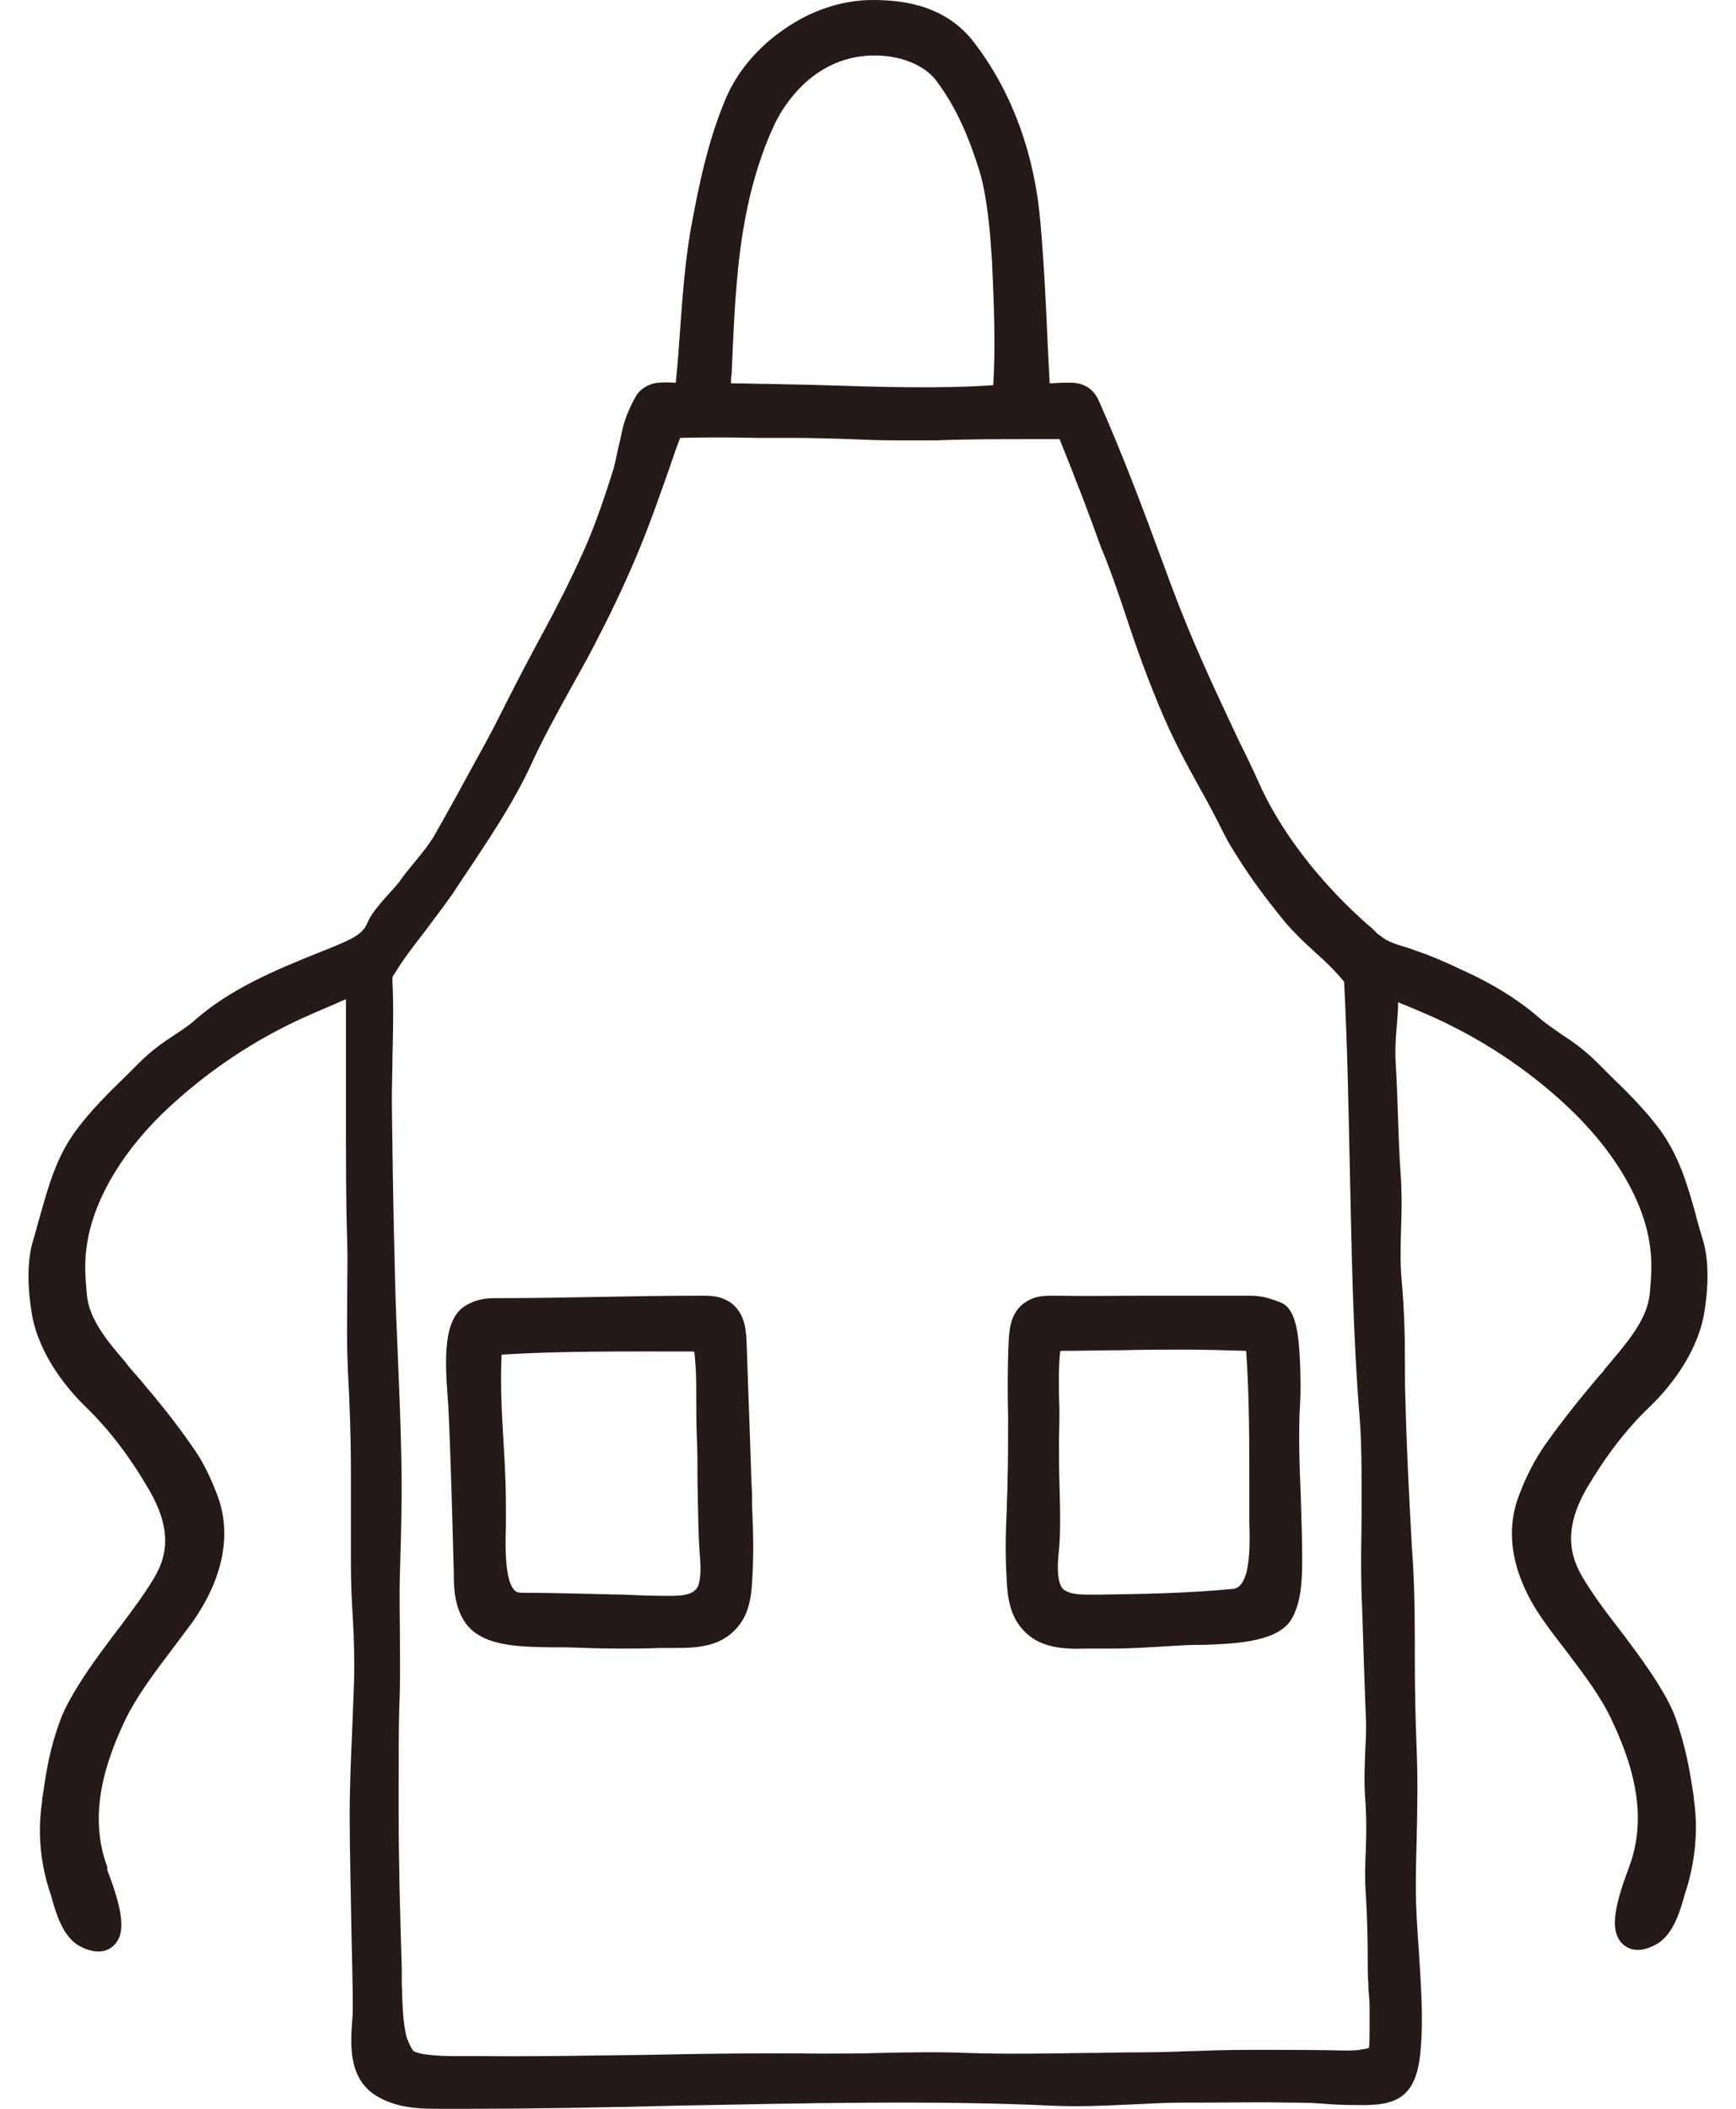
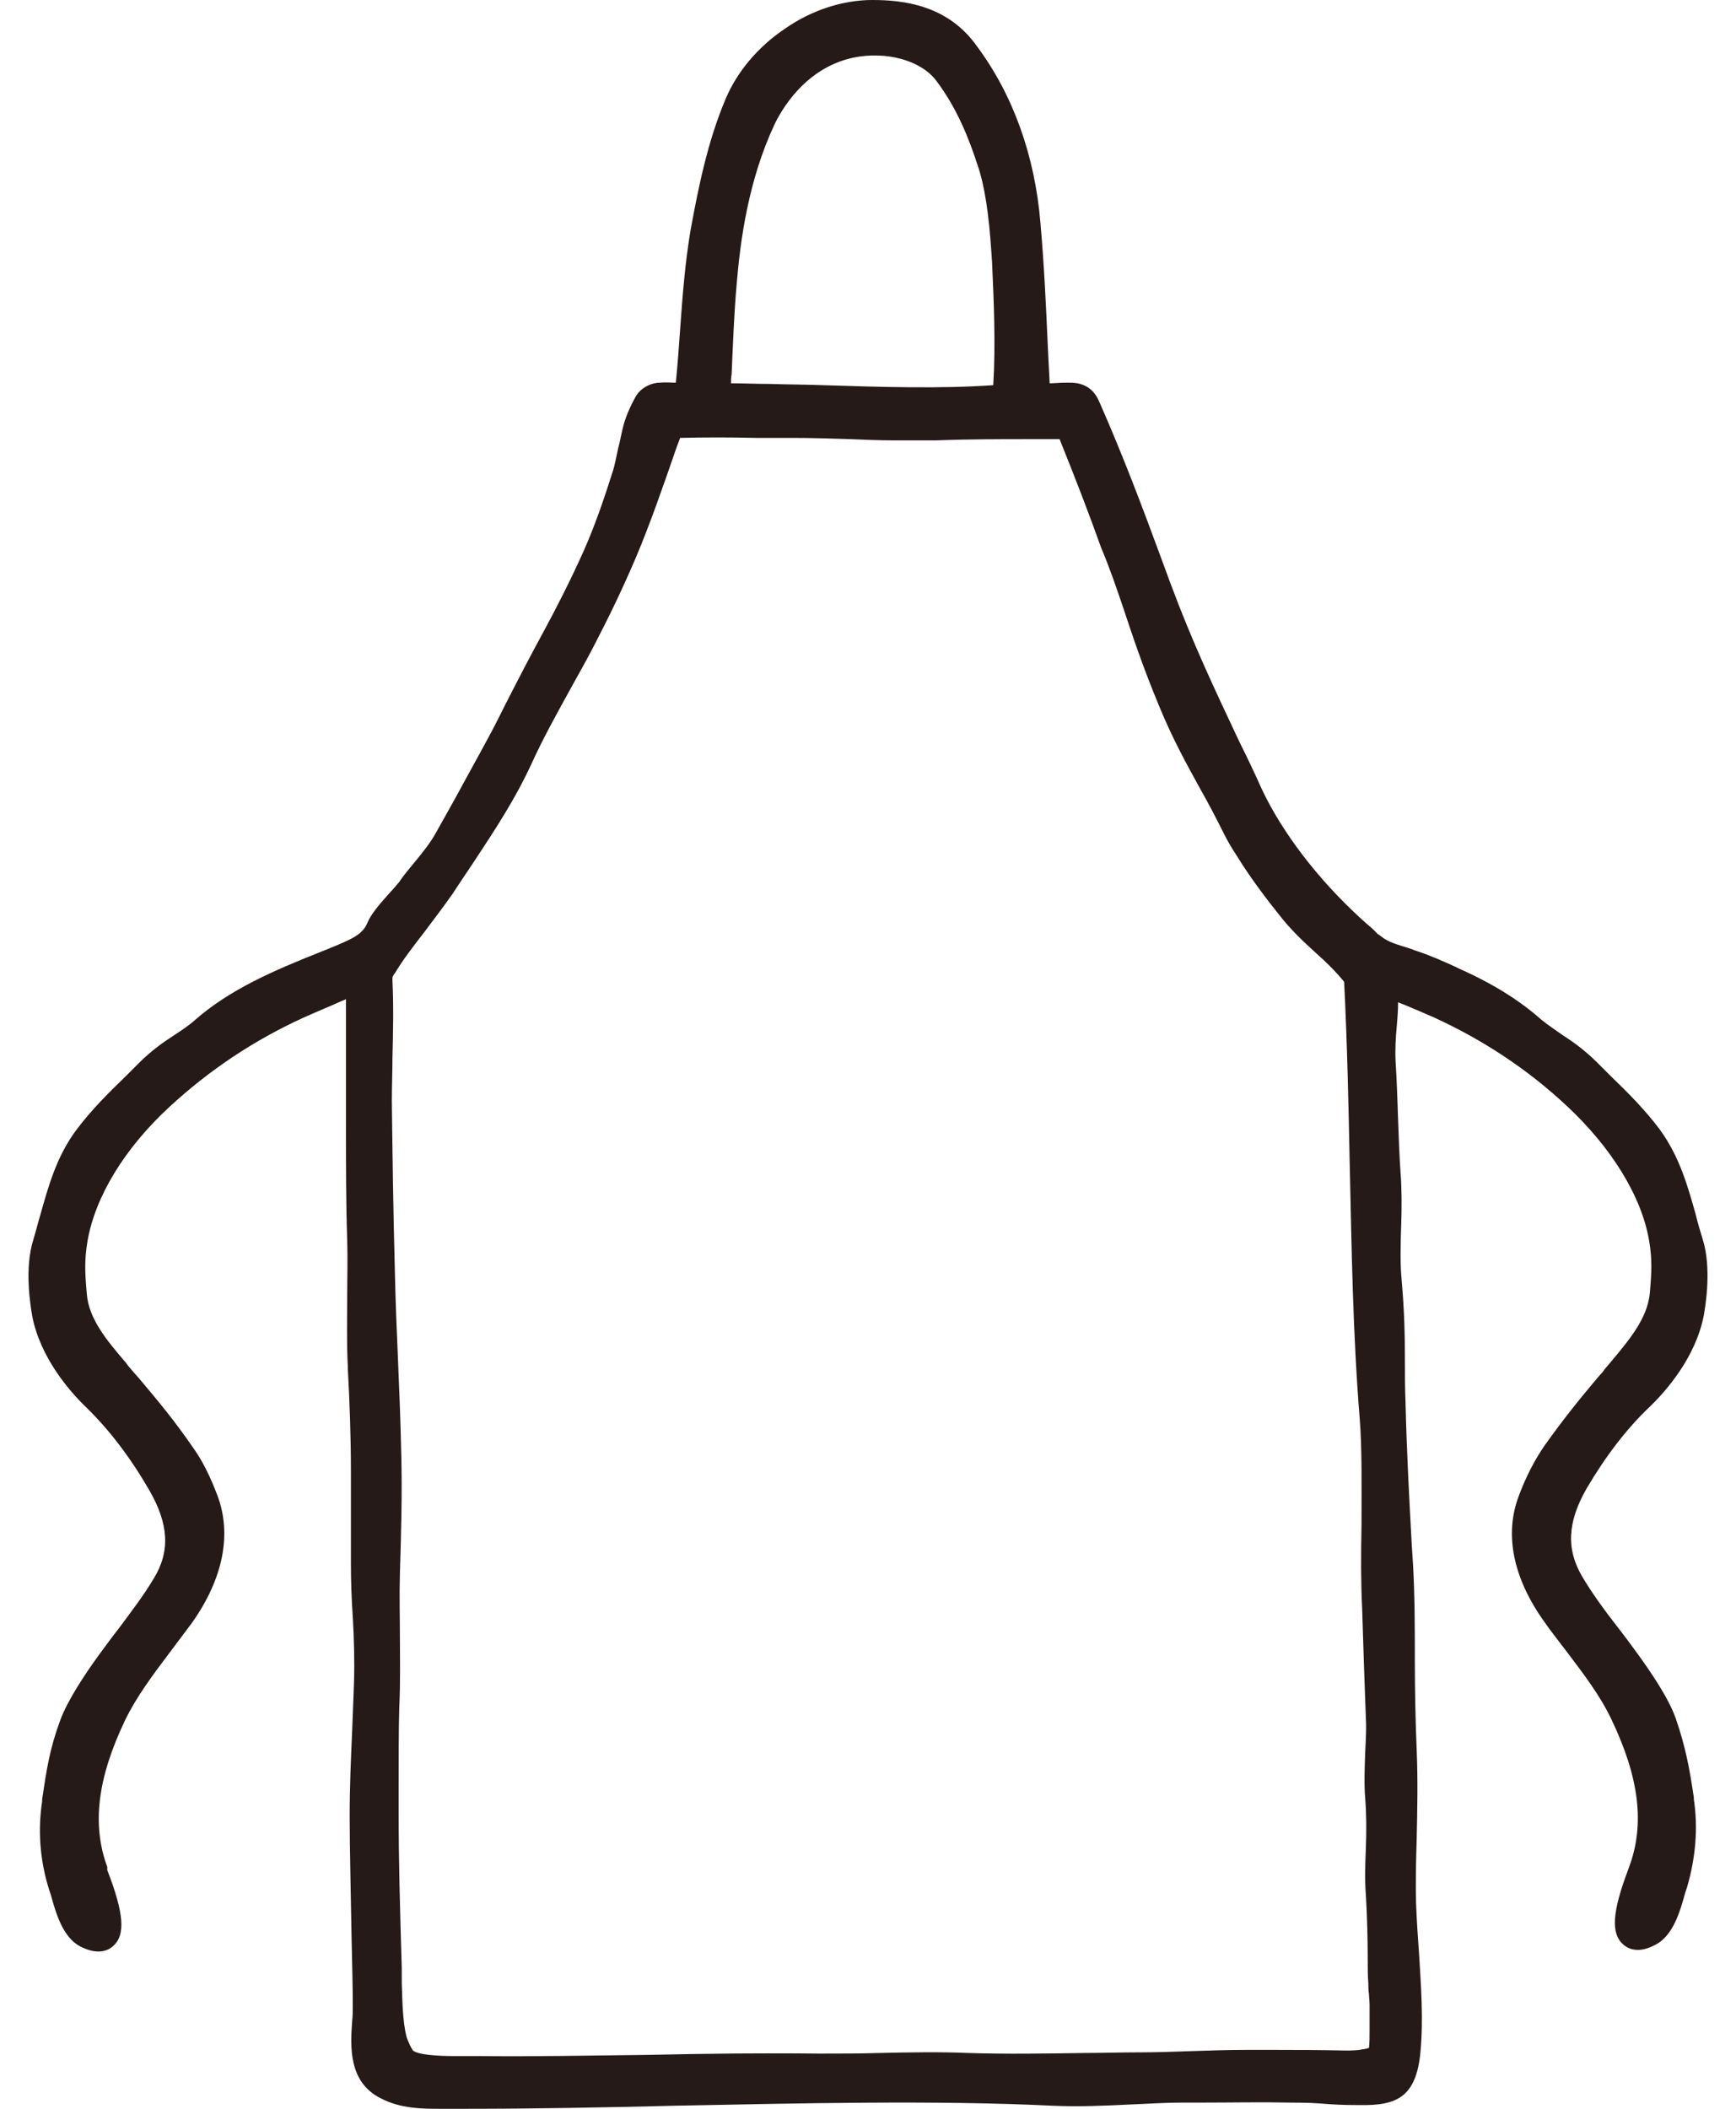
<svg xmlns="http://www.w3.org/2000/svg" version="1.1" id="menu-icon08" x="0" y="0" viewBox="0 0 28 34" width="28" height="34" xml:space="preserve">
  <style>.st0{fill:#251a17}</style>
-   <path class="st0" d="M12.12 23.9c-.02-.68-.05-1.41-.08-2.3-.01-.14-.02-.39-.21-.56-.03-.03-.06-.05-.1-.07-.14-.08-.29-.08-.42-.08-.55 0-1.1.01-1.64.02-.53.01-1.09.02-1.63.02-.16 0-.33 0-.53.12-.35.21-.34.81-.29 1.47 0 .05.01.1.01.14.04.8.06 1.64.09 2.72 0 .23.01.51.17.76.26.41.89.41 1.4.42h.25c.29.01.58.02.87.02.21 0 .43 0 .64-.01h.2c.36 0 .86.01 1.14-.47.11-.2.13-.42.14-.59.03-.45.02-.8 0-1.23 0-.12 0-.25-.01-.38zm-3.96.7v-.33c0-.36-.02-.71-.04-1.04-.03-.47-.05-.92-.03-1.39.98-.06 2.02-.05 3.03-.05h.06c.01 0 .01.01.02.01.03.29.03.49.03.75 0 .18 0 .38.01.65.01.2.01.43.01.68.01.43.01.87.04 1.23s-.03.48-.06.51c-.02.02-.04.04-.08.06-.1.05-.26.05-.4.05-.23 0-.46-.01-.71-.02-.54-.01-1.11-.03-1.62-.03-.07 0-.11-.02-.13-.05-.15-.17-.14-.71-.13-1.03zM20.97 22.61c.01-.13.01-.47-.01-.8-.03-.45-.1-.75-.33-.82-.02-.01-.04-.01-.05-.02-.12-.04-.24-.08-.42-.08h-1.58c-.51 0-1.03.01-1.58 0-.13 0-.28 0-.42.08-.03.02-.07.04-.1.07-.19.17-.2.42-.21.56-.02.42-.02.85-.01 1.26 0 .34 0 .7-.01 1.05 0 .14-.01.26-.01.38-.02.43-.03.78 0 1.23.01.17.03.39.14.59.27.48.77.48 1.14.47h.4c.3 0 .62-.02.94-.04.16-.01.32-.02.47-.02h.09c.54-.02 1.21-.05 1.42-.43.13-.24.15-.5.16-.74.01-.42-.01-.84-.02-1.24-.02-.5-.04-1.01-.01-1.5zm-3.88 1.38c-.01-.29-.01-.56-.01-.8.01-.29.01-.5 0-.68 0-.24-.01-.43.02-.72.01-.01.01-.01.02-.01.33 0 .66-.01.97-.01.34-.01.68-.01 1.01-.01.33 0 .66.01 1 .02.05.74.05 1.43.05 2.17V24.54c.01.26.01.56-.04.79-.07.27-.18.29-.25.29-.74.07-1.44.08-2.12.09h-.13c-.14 0-.3 0-.4-.05-.04-.02-.06-.03-.08-.06-.03-.04-.09-.16-.06-.51.04-.32.03-.72.02-1.1z" />
  <path class="st0" d="M26.61 22.68c.27-.26.74-.8.87-1.47.03-.17.13-.77-.02-1.24-.04-.13-.08-.26-.11-.39-.13-.46-.26-.93-.58-1.37-.24-.32-.51-.59-.8-.87l-.2-.2c-.22-.22-.41-.35-.58-.46-.11-.08-.22-.15-.33-.24-.35-.31-.78-.58-1.32-.82l-.06-.03c-.2-.09-.42-.19-.64-.26-.02-.01-.04-.01-.05-.02l-.09-.03c-.16-.05-.31-.09-.42-.18-.02-.01-.03-.03-.06-.04-.05-.06-.11-.11-.17-.16-.03-.03-.07-.06-.1-.09-.7-.64-1.27-1.39-1.6-2.09-.12-.27-.24-.52-.36-.76-.41-.87-.76-1.61-1.11-2.55-.05-.13-.09-.25-.14-.38-.32-.87-.63-1.69-1-2.53-.03-.07-.09-.21-.24-.28-.1-.05-.2-.05-.26-.05h-.05c-.11 0-.19.01-.26.01-.01-.21-.02-.41-.03-.6-.03-.68-.06-1.32-.12-2-.09-1.07-.44-2.05-1.02-2.83C15.29.08 14.57 0 14.07 0c-.47 0-.98.16-1.42.47-.43.29-.76.69-.94 1.11-.3.7-.45 1.47-.57 2.12-.09.53-.13 1.05-.17 1.61-.02.28-.04.57-.07.86-.08 0-.16-.01-.26 0-.13 0-.31.08-.39.23-.1.18-.16.33-.2.48-.03.12-.05.24-.08.35-.03.13-.05.26-.09.38-.12.38-.27.83-.46 1.26-.21.47-.45.94-.64 1.29-.24.44-.42.79-.63 1.2l-.1.2c-.16.32-.37.69-.56 1.04-.15.28-.31.56-.45.81-.09.17-.22.33-.36.5-.08.1-.17.2-.24.31-.03.03-.09.11-.15.17-.19.21-.31.36-.36.48-.08.2-.25.27-.64.43-.03.01-.07.03-.1.04-.78.31-1.48.61-2.05 1.11-.1.09-.21.16-.33.24-.17.11-.36.24-.58.46l-.2.2c-.29.28-.56.55-.8.87-.32.43-.45.91-.58 1.37-.04.13-.07.26-.11.39-.15.47-.05 1.06-.02 1.24.13.67.6 1.21.87 1.47.38.37.72.82 1.02 1.34.31.54.34.98.07 1.42-.16.27-.36.53-.56.8-.11.14-.22.29-.33.44-.21.29-.5.72-.62 1.05-.17.46-.22.8-.29 1.27v.03c-.07.46-.04.94.11 1.42l.03.09c.08.29.19.68.47.83.27.14.44.08.53 0 .21-.18.18-.53-.09-1.23v-.05c-.25-.68-.16-1.43.29-2.37.18-.37.44-.72.72-1.09l.36-.48c.5-.71.64-1.42.41-2.04-.12-.32-.25-.58-.41-.8-.29-.42-.54-.72-.86-1.1l-.08-.09c-.04-.05-.09-.1-.13-.16-.31-.36-.6-.71-.63-1.11-.03-.34-.04-.54.01-.84.12-.72.6-1.51 1.33-2.18.64-.59 1.36-1.07 2.15-1.43.11-.05.25-.11.39-.17.1-.04.2-.09.3-.13v2.06c0 .6 0 1.22.02 1.83.01.3 0 .61 0 .91 0 .37-.01.74.01 1.12v.04c.03.54.05 1.1.05 1.65v1.47c0 .3.01.59.03.88.02.35.03.7.02 1.05-.01.27-.02.53-.03.79-.02.44-.04.9-.04 1.37 0 .54.02 1.28.03 1.93.01.43.02.83.02 1.13 0 .08 0 .16-.01.25-.03.41-.06.98.46 1.24.32.17.68.17.97.17h.39c1.08 0 2.21-.02 3.4-.05 2.06-.04 4.19-.09 6.07 0 .43.02.86 0 1.27-.02.27-.01.55-.03.81-.03h.36c.46 0 .93-.01 1.4 0 .3 0 .43.01.56.02.13.01.27.02.56.02.59.01.91-.12.98-.85.05-.53.01-1.05-.02-1.56-.02-.28-.04-.56-.05-.84-.01-.35 0-.7.01-1.05.01-.46.02-.94 0-1.42s-.03-.97-.03-1.45c0-.51 0-1.04-.03-1.56l-.02-.31c-.04-.75-.08-1.45-.1-2.28-.01-.26-.01-.48-.01-.68 0-.44-.01-.8-.05-1.27-.03-.29-.02-.61-.01-.92.01-.28.01-.57-.01-.84-.02-.28-.03-.58-.04-.86-.01-.3-.02-.62-.04-.93-.01-.19 0-.38.02-.59.01-.12.02-.24.02-.37.18.07.36.15.57.24.79.36 1.52.84 2.15 1.43.72.67 1.21 1.46 1.33 2.18.05.3.04.5.01.84-.04.41-.33.75-.63 1.11-.04.05-.09.1-.13.16l-.08.09c-.32.38-.56.68-.86 1.1-.15.22-.29.48-.41.8-.24.62-.1 1.33.41 2.04.11.16.24.32.36.48.28.37.54.71.72 1.09.45.94.54 1.69.29 2.37l-.01.03c-.27.71-.29 1.05-.09 1.23.09.08.26.15.53 0 .28-.15.39-.54.47-.83l.03-.09c.14-.48.18-.96.11-1.42v-.03c-.07-.47-.13-.8-.29-1.27-.12-.34-.41-.76-.62-1.05-.11-.15-.22-.3-.33-.44-.21-.27-.4-.53-.56-.8-.26-.44-.24-.88.07-1.42.3-.51.64-.96 1.02-1.32zm-5.97 10.37h-.55c-.29 0-.58.01-.87.02-.28.01-.57.02-.85.02-.3 0-.59.01-.87.01-.65.01-1.26.02-1.89 0-.47-.02-.95-.01-1.42 0-.32.01-.65.01-.98.01-.86-.01-1.82 0-2.74.02-.92.01-1.86.03-2.72.02H7.33c-.26 0-.59-.02-.67-.09-.04-.06-.07-.13-.1-.21-.07-.26-.07-.62-.08-.88v-.23c-.03-1-.05-1.75-.05-2.51v-.45c0-.42 0-.93.01-1.25.02-.44.01-.81.01-1.16 0-.31-.01-.63 0-1 .02-.65.04-1.32.02-1.99-.01-.48-.03-.97-.05-1.44-.02-.46-.04-.93-.05-1.39-.03-1.13-.04-2-.05-2.8 0-.23.01-.47.01-.7.01-.4.02-.82 0-1.23v-.06c0-.01.02-.05.04-.07.13-.22.31-.45.48-.67.15-.2.31-.41.45-.61.11-.17.22-.33.32-.48.39-.59.69-1.05.95-1.61.19-.42.42-.83.64-1.23.11-.2.23-.41.34-.62.27-.52.48-.95.71-1.49.22-.52.44-1.15.65-1.76.02-.05.04-.11.06-.16.39-.01.81-.01 1.22 0h.6c.29 0 .6.01.92.02.24.01.48.02.71.02h.68c.52-.02 1.01-.02 1.54-.02h.45c.25.62.47 1.19.67 1.75.14.33.24.63.34.92.16.48.32.97.59 1.62.23.56.45.95.68 1.37.12.21.24.44.37.7.06.12.13.24.21.36.22.36.49.71.69.96.17.22.38.42.59.61.17.15.32.3.45.46v.01c.05.98.07 1.98.09 2.94.03 1.34.05 2.73.16 4.08.04.49.03 1.12.03 1.72-.01.49-.01.96.01 1.35.01.34.02.65.03.94.01.26.02.53.03.83.01.16 0 .34-.01.54-.01.26-.02.53 0 .76.02.26.02.52.01.8-.01.24-.02.5 0 .75.02.34.03.71.03 1.06 0 .13 0 .25.01.37 0 .06 0 .11.01.17 0 .05.01.11.01.18v.4c0 .1 0 .2-.01.29-.01 0-.02 0-.03.01-.03 0-.05.01-.07.01-.09.02-.19.02-.28.02-.5-.01-.74-.01-1.06-.01zM16.02 6.21c-.84.06-1.82.03-2.75 0-.25-.01-.56-.01-.86-.02-.21 0-.42-.01-.62-.01 0-.05 0-.1.01-.14.02-.46.04-.98.08-1.44.06-.73.19-1.69.61-2.59.1-.21.48-.91 1.27-1.08.53-.11 1.09.04 1.34.37.34.45.53.94.67 1.37.11.32.18.78.22 1.4l.01.14c.03.66.06 1.35.02 2z" />
</svg>